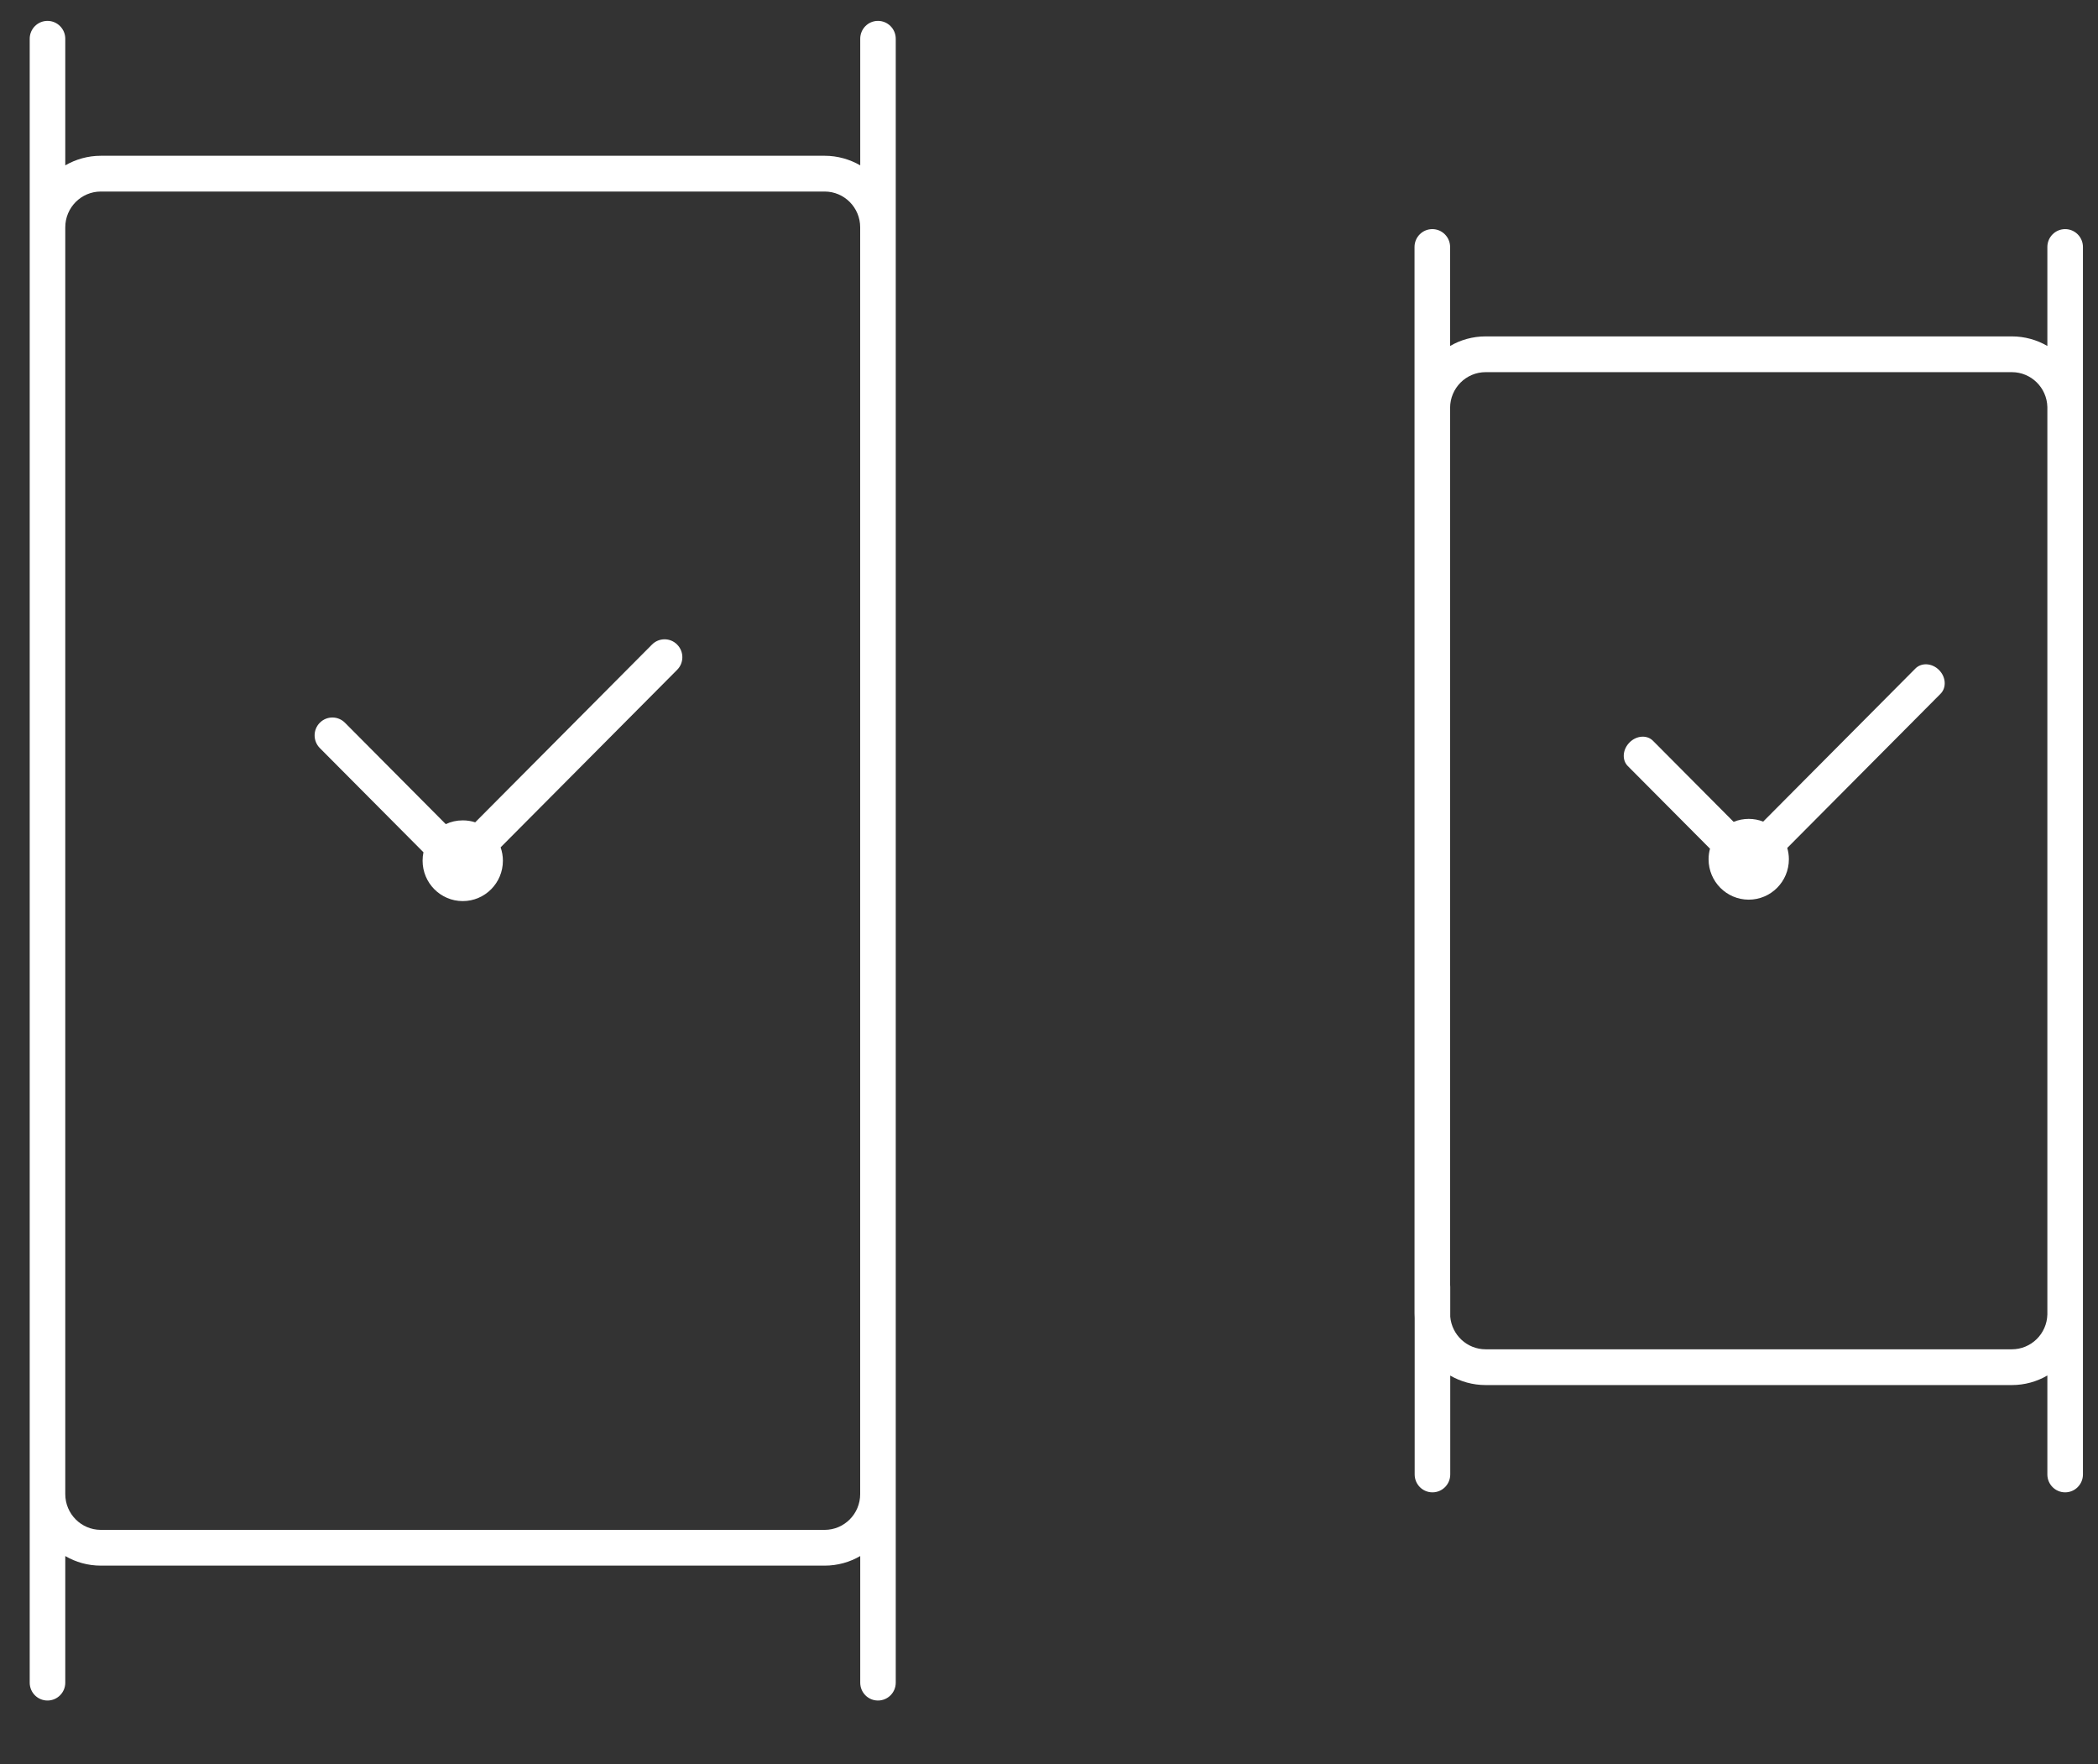
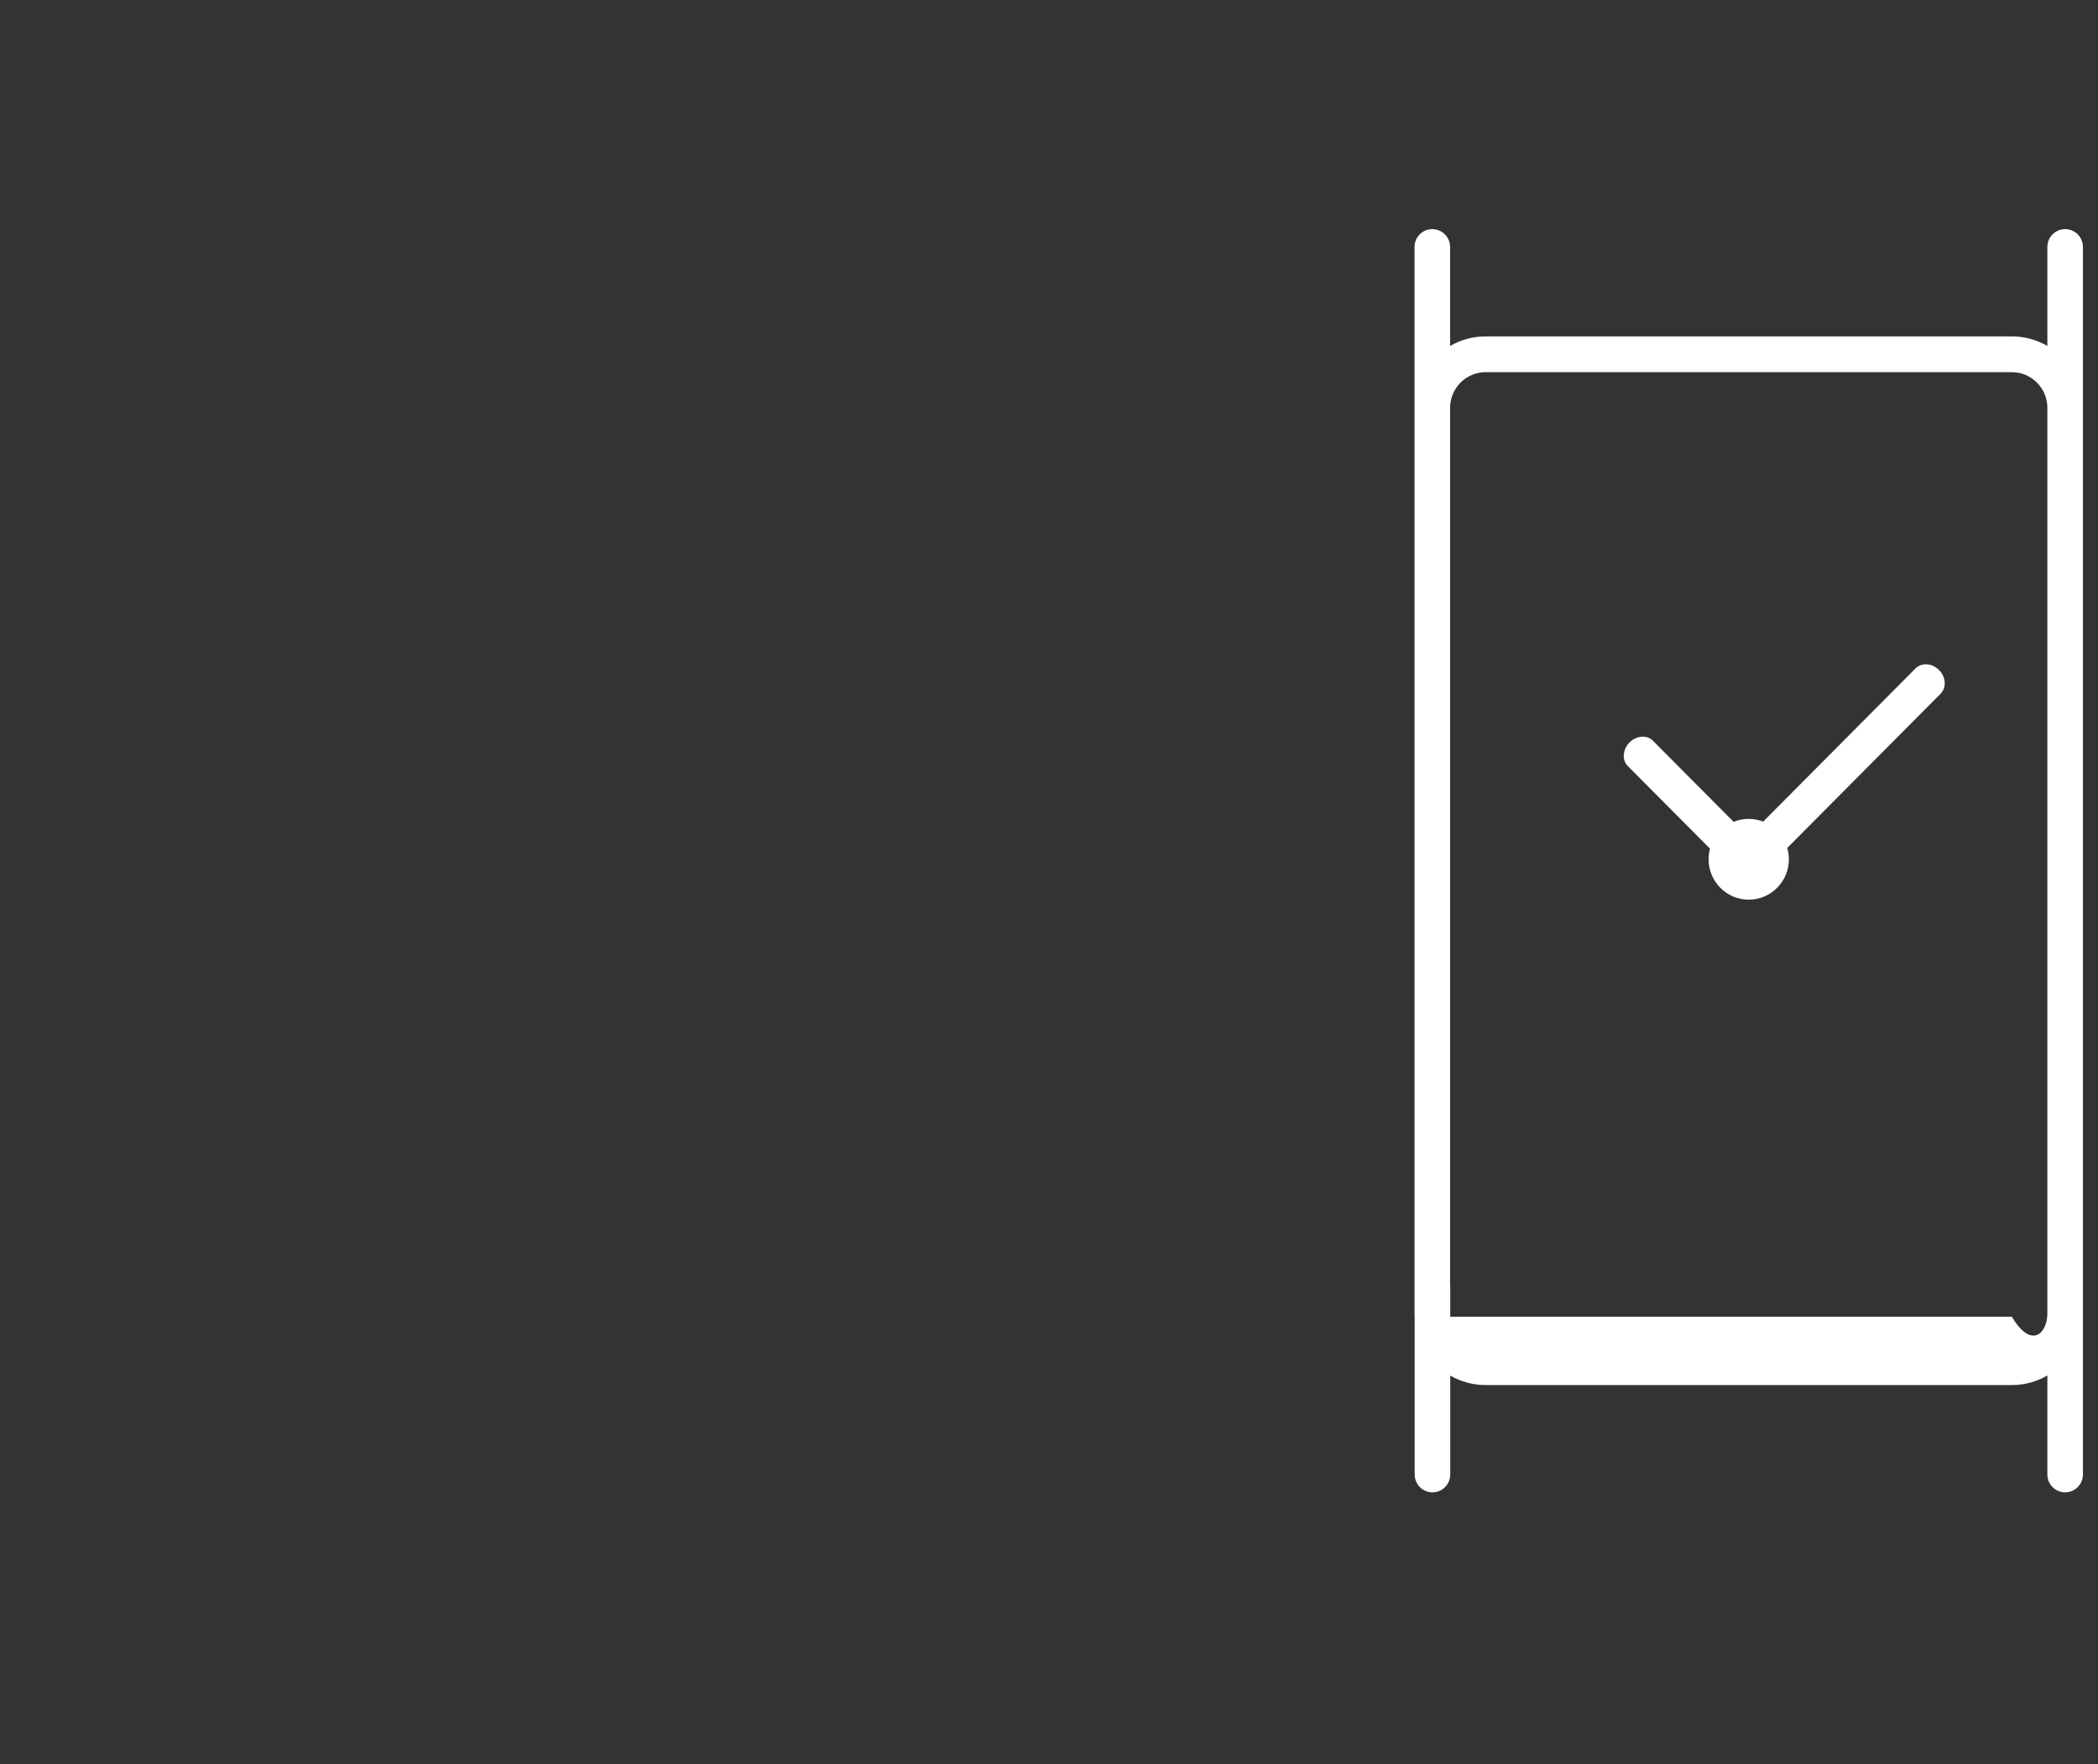
<svg xmlns="http://www.w3.org/2000/svg" width="44" height="37" viewBox="0 0 44 37" fill="none">
  <rect x="0" y="0" width="44" height="37" fill="#333333" stroke="none" />
  <g clip-path="url(#clip0_261_1047)">
-     <path fill-rule="evenodd" clip-rule="evenodd" d="M30.412 9.118V26.938C30.414 26.954 30.415 26.969 30.415 26.985V27.614C30.448 27.997 30.768 28.298 31.157 28.298H42.193C42.598 28.298 42.928 27.973 42.938 27.567V26.985L42.938 26.979L42.938 26.971V9.132C42.938 9.127 42.938 9.122 42.938 9.118V8.536C42.928 8.13 42.598 7.805 42.193 7.805H31.157C30.746 7.805 30.412 8.141 30.412 8.555V9.118ZM42.193 29.048C42.464 29.048 42.719 28.975 42.938 28.847V30.923C42.938 31.13 43.105 31.298 43.311 31.298C43.517 31.298 43.684 31.13 43.684 30.923V27.576L43.684 27.559V27.548V8.555C43.684 8.546 43.684 8.537 43.684 8.527V5.18C43.684 4.973 43.517 4.805 43.311 4.805C43.105 4.805 42.938 4.973 42.938 5.18V7.256C42.719 7.128 42.464 7.055 42.193 7.055H31.157C30.886 7.055 30.631 7.128 30.412 7.256V5.18C30.412 4.973 30.245 4.805 30.039 4.805C29.833 4.805 29.666 4.973 29.666 5.18V8.555V9.118V27.548C29.666 27.579 29.667 27.611 29.669 27.642V30.923C29.669 31.13 29.836 31.298 30.042 31.298C30.248 31.298 30.415 31.13 30.415 30.923V28.849C30.633 28.975 30.887 29.048 31.157 29.048H42.193ZM36.675 18.868C37.14 18.868 37.517 18.488 37.517 18.021C37.517 17.938 37.505 17.859 37.483 17.783L40.697 14.551C40.826 14.422 40.812 14.198 40.666 14.052C40.521 13.905 40.298 13.891 40.17 14.021L36.978 17.231C36.884 17.194 36.782 17.174 36.675 17.174C36.563 17.174 36.456 17.196 36.358 17.236L34.666 15.535C34.54 15.408 34.32 15.425 34.175 15.571C34.029 15.718 34.013 15.939 34.138 16.065L35.863 17.799C35.843 17.87 35.833 17.944 35.833 18.021C35.833 18.488 36.21 18.868 36.675 18.868Z" fill="white" />
-     <path fill-rule="evenodd" clip-rule="evenodd" d="M0.623 4.984L0.623 4.972V0.813C0.623 0.606 0.79 0.438 0.996 0.438C1.202 0.438 1.369 0.606 1.369 0.813L1.369 3.468C1.588 3.341 1.843 3.267 2.115 3.267H17.295C17.566 3.267 17.821 3.341 18.041 3.468V0.813C18.041 0.606 18.207 0.438 18.413 0.438C18.619 0.438 18.786 0.606 18.786 0.813V4.972L18.786 4.979V31.123L18.786 31.131V35.289C18.786 35.497 18.619 35.664 18.413 35.664C18.207 35.664 18.041 35.497 18.041 35.289V32.634C17.821 32.762 17.566 32.835 17.295 32.835H2.115C1.843 32.835 1.588 32.762 1.369 32.634V35.289C1.369 35.497 1.202 35.664 0.996 35.664C0.79 35.664 0.623 35.497 0.623 35.289V31.131V31.13V4.984ZM2.115 4.017H17.295C17.706 4.017 18.04 4.353 18.04 4.767V31.335C18.04 31.749 17.706 32.085 17.295 32.085H2.115C1.703 32.085 1.369 31.749 1.369 31.335V4.767C1.369 4.353 1.703 4.017 2.115 4.017ZM9.705 18.898C10.17 18.898 10.547 18.519 10.547 18.051C10.547 17.953 10.53 17.859 10.499 17.771L14.201 14.048C14.347 13.902 14.347 13.664 14.201 13.518C14.056 13.371 13.82 13.371 13.674 13.518L9.966 17.246C9.884 17.219 9.796 17.205 9.705 17.205C9.577 17.205 9.457 17.233 9.349 17.284L7.235 15.158C7.089 15.011 6.853 15.011 6.707 15.158C6.562 15.304 6.562 15.541 6.707 15.688L8.881 17.874C8.869 17.931 8.863 17.991 8.863 18.051C8.863 18.519 9.24 18.898 9.705 18.898Z" fill="white" />
+     <path fill-rule="evenodd" clip-rule="evenodd" d="M30.412 9.118V26.938C30.414 26.954 30.415 26.969 30.415 26.985V27.614H42.193C42.598 28.298 42.928 27.973 42.938 27.567V26.985L42.938 26.979L42.938 26.971V9.132C42.938 9.127 42.938 9.122 42.938 9.118V8.536C42.928 8.13 42.598 7.805 42.193 7.805H31.157C30.746 7.805 30.412 8.141 30.412 8.555V9.118ZM42.193 29.048C42.464 29.048 42.719 28.975 42.938 28.847V30.923C42.938 31.13 43.105 31.298 43.311 31.298C43.517 31.298 43.684 31.13 43.684 30.923V27.576L43.684 27.559V27.548V8.555C43.684 8.546 43.684 8.537 43.684 8.527V5.18C43.684 4.973 43.517 4.805 43.311 4.805C43.105 4.805 42.938 4.973 42.938 5.18V7.256C42.719 7.128 42.464 7.055 42.193 7.055H31.157C30.886 7.055 30.631 7.128 30.412 7.256V5.18C30.412 4.973 30.245 4.805 30.039 4.805C29.833 4.805 29.666 4.973 29.666 5.18V8.555V9.118V27.548C29.666 27.579 29.667 27.611 29.669 27.642V30.923C29.669 31.13 29.836 31.298 30.042 31.298C30.248 31.298 30.415 31.13 30.415 30.923V28.849C30.633 28.975 30.887 29.048 31.157 29.048H42.193ZM36.675 18.868C37.14 18.868 37.517 18.488 37.517 18.021C37.517 17.938 37.505 17.859 37.483 17.783L40.697 14.551C40.826 14.422 40.812 14.198 40.666 14.052C40.521 13.905 40.298 13.891 40.17 14.021L36.978 17.231C36.884 17.194 36.782 17.174 36.675 17.174C36.563 17.174 36.456 17.196 36.358 17.236L34.666 15.535C34.54 15.408 34.32 15.425 34.175 15.571C34.029 15.718 34.013 15.939 34.138 16.065L35.863 17.799C35.843 17.87 35.833 17.944 35.833 18.021C35.833 18.488 36.21 18.868 36.675 18.868Z" fill="white" />
  </g>
  <defs>
    <clipPath id="clip0_261_1047">
      <rect width="44" height="36" fill="white" transform="translate(0 0.288)" />
    </clipPath>
  </defs>
</svg>